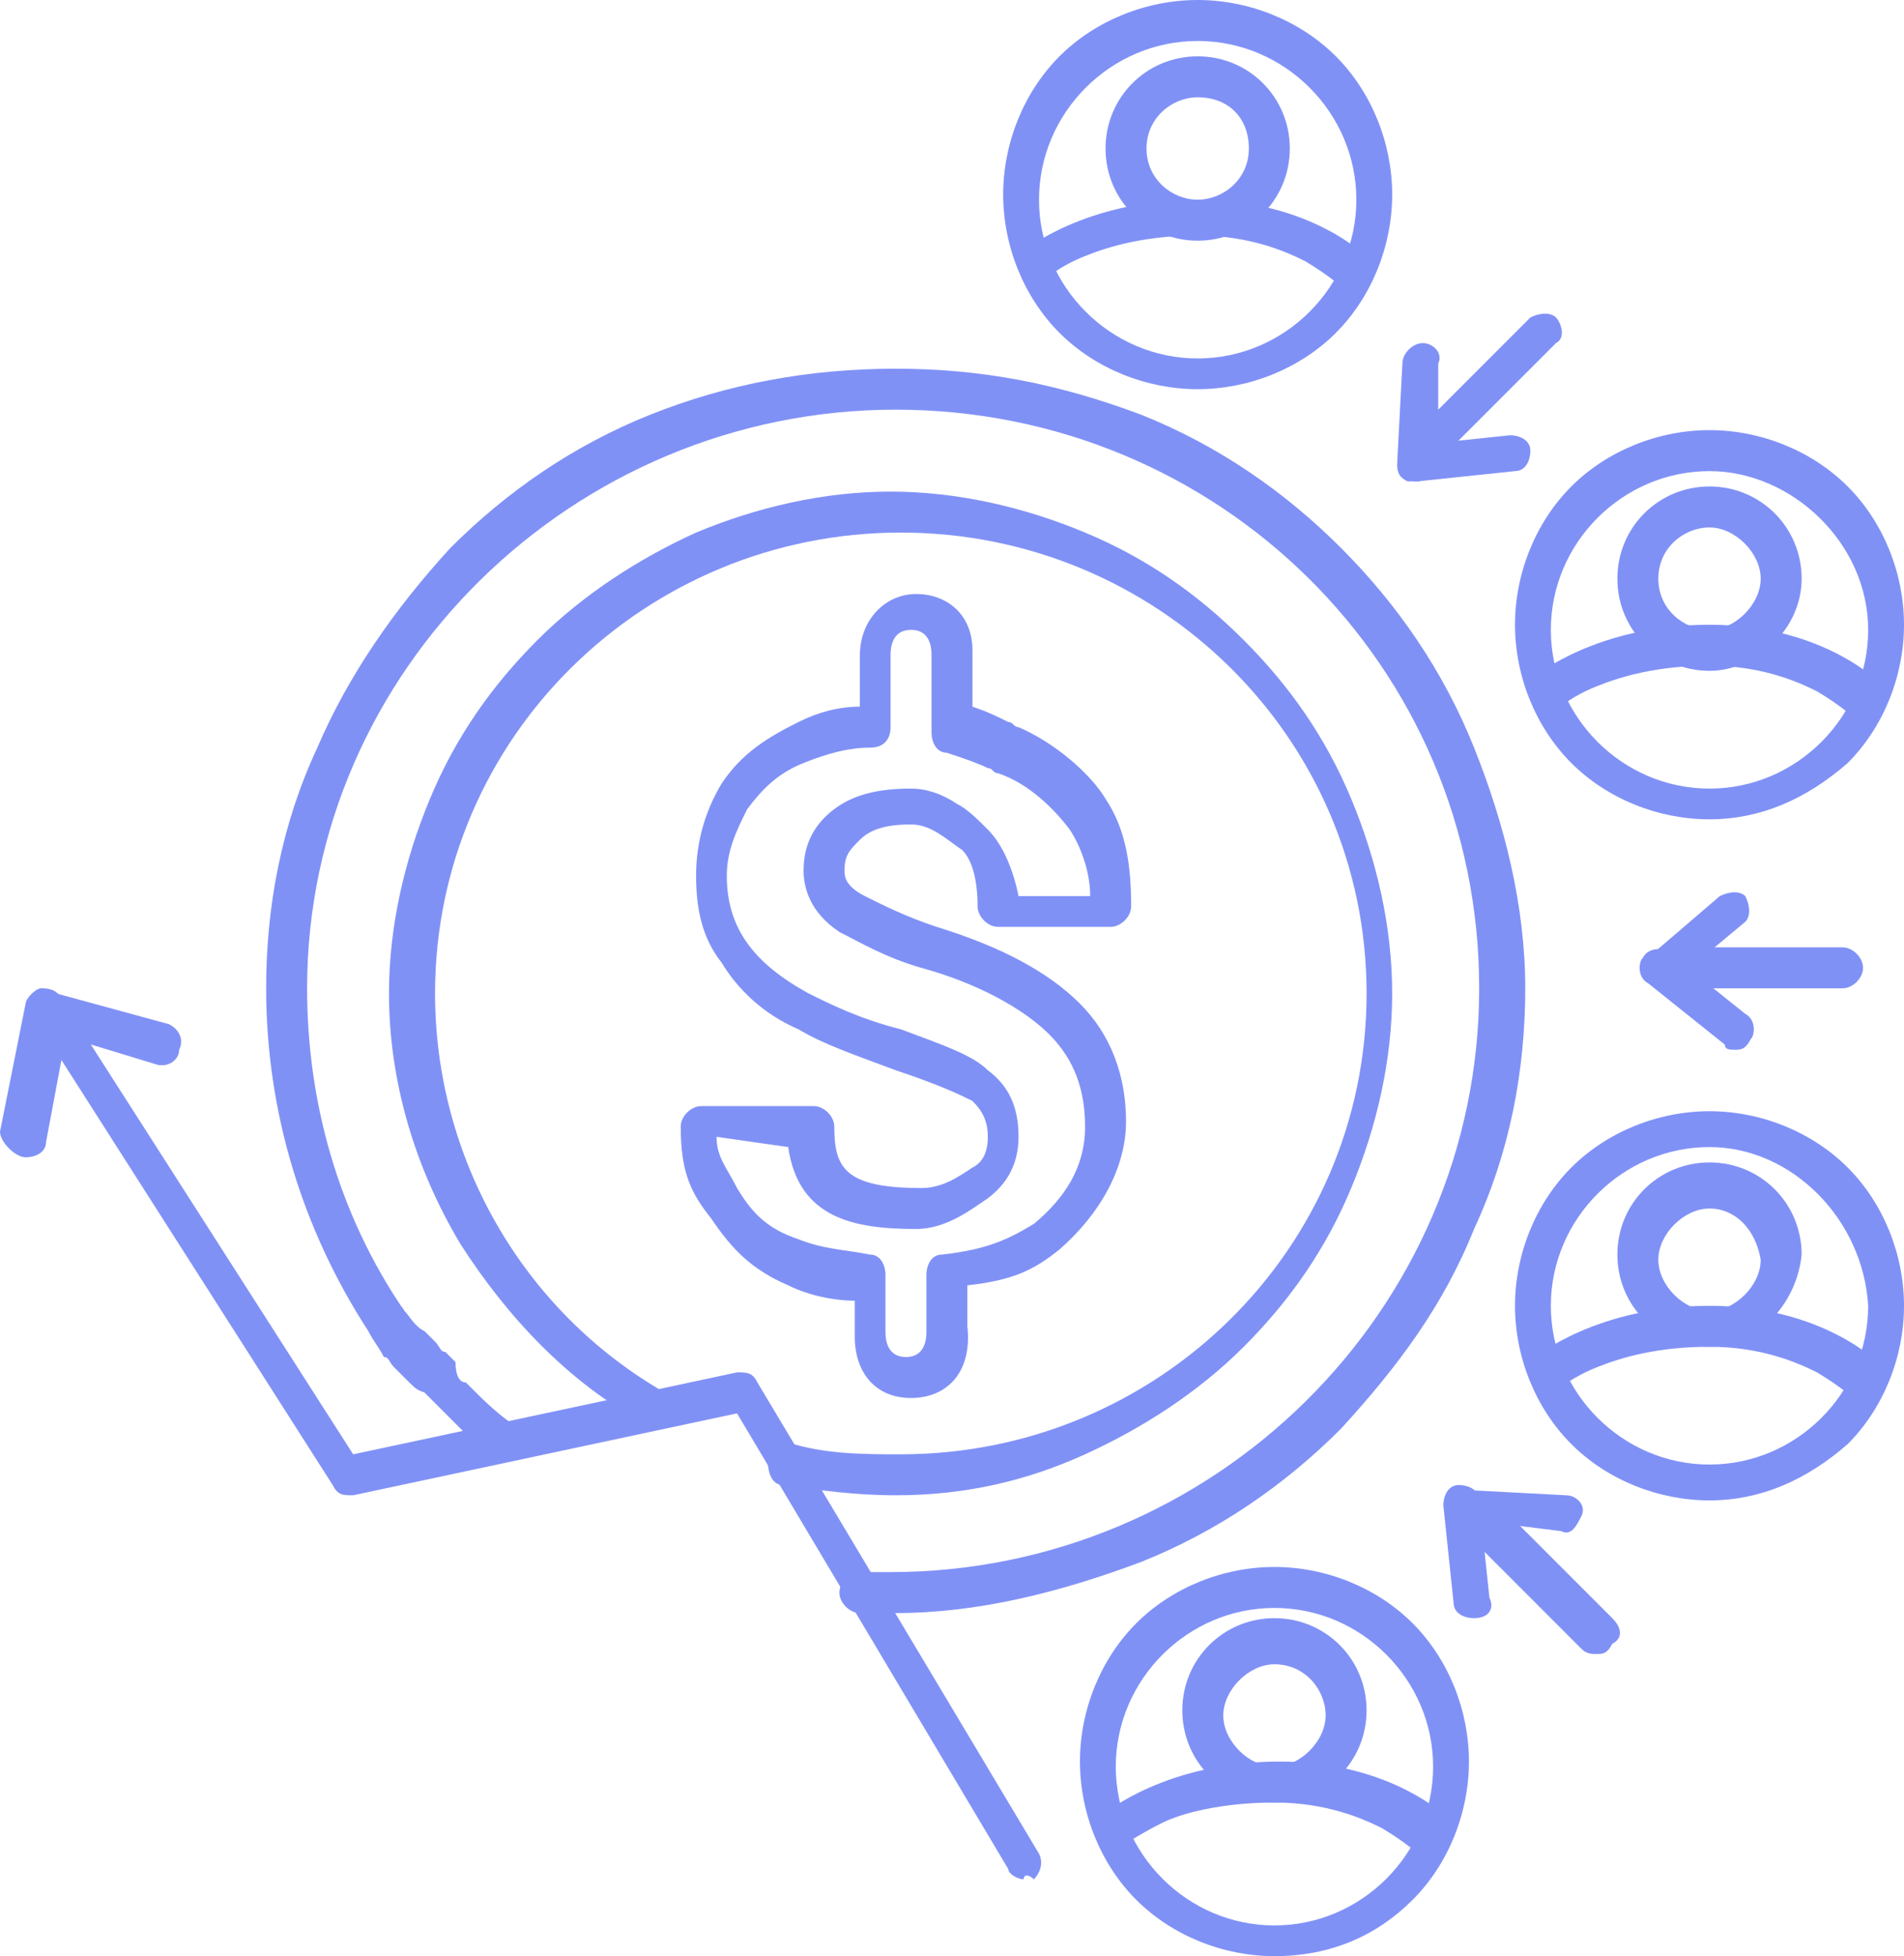
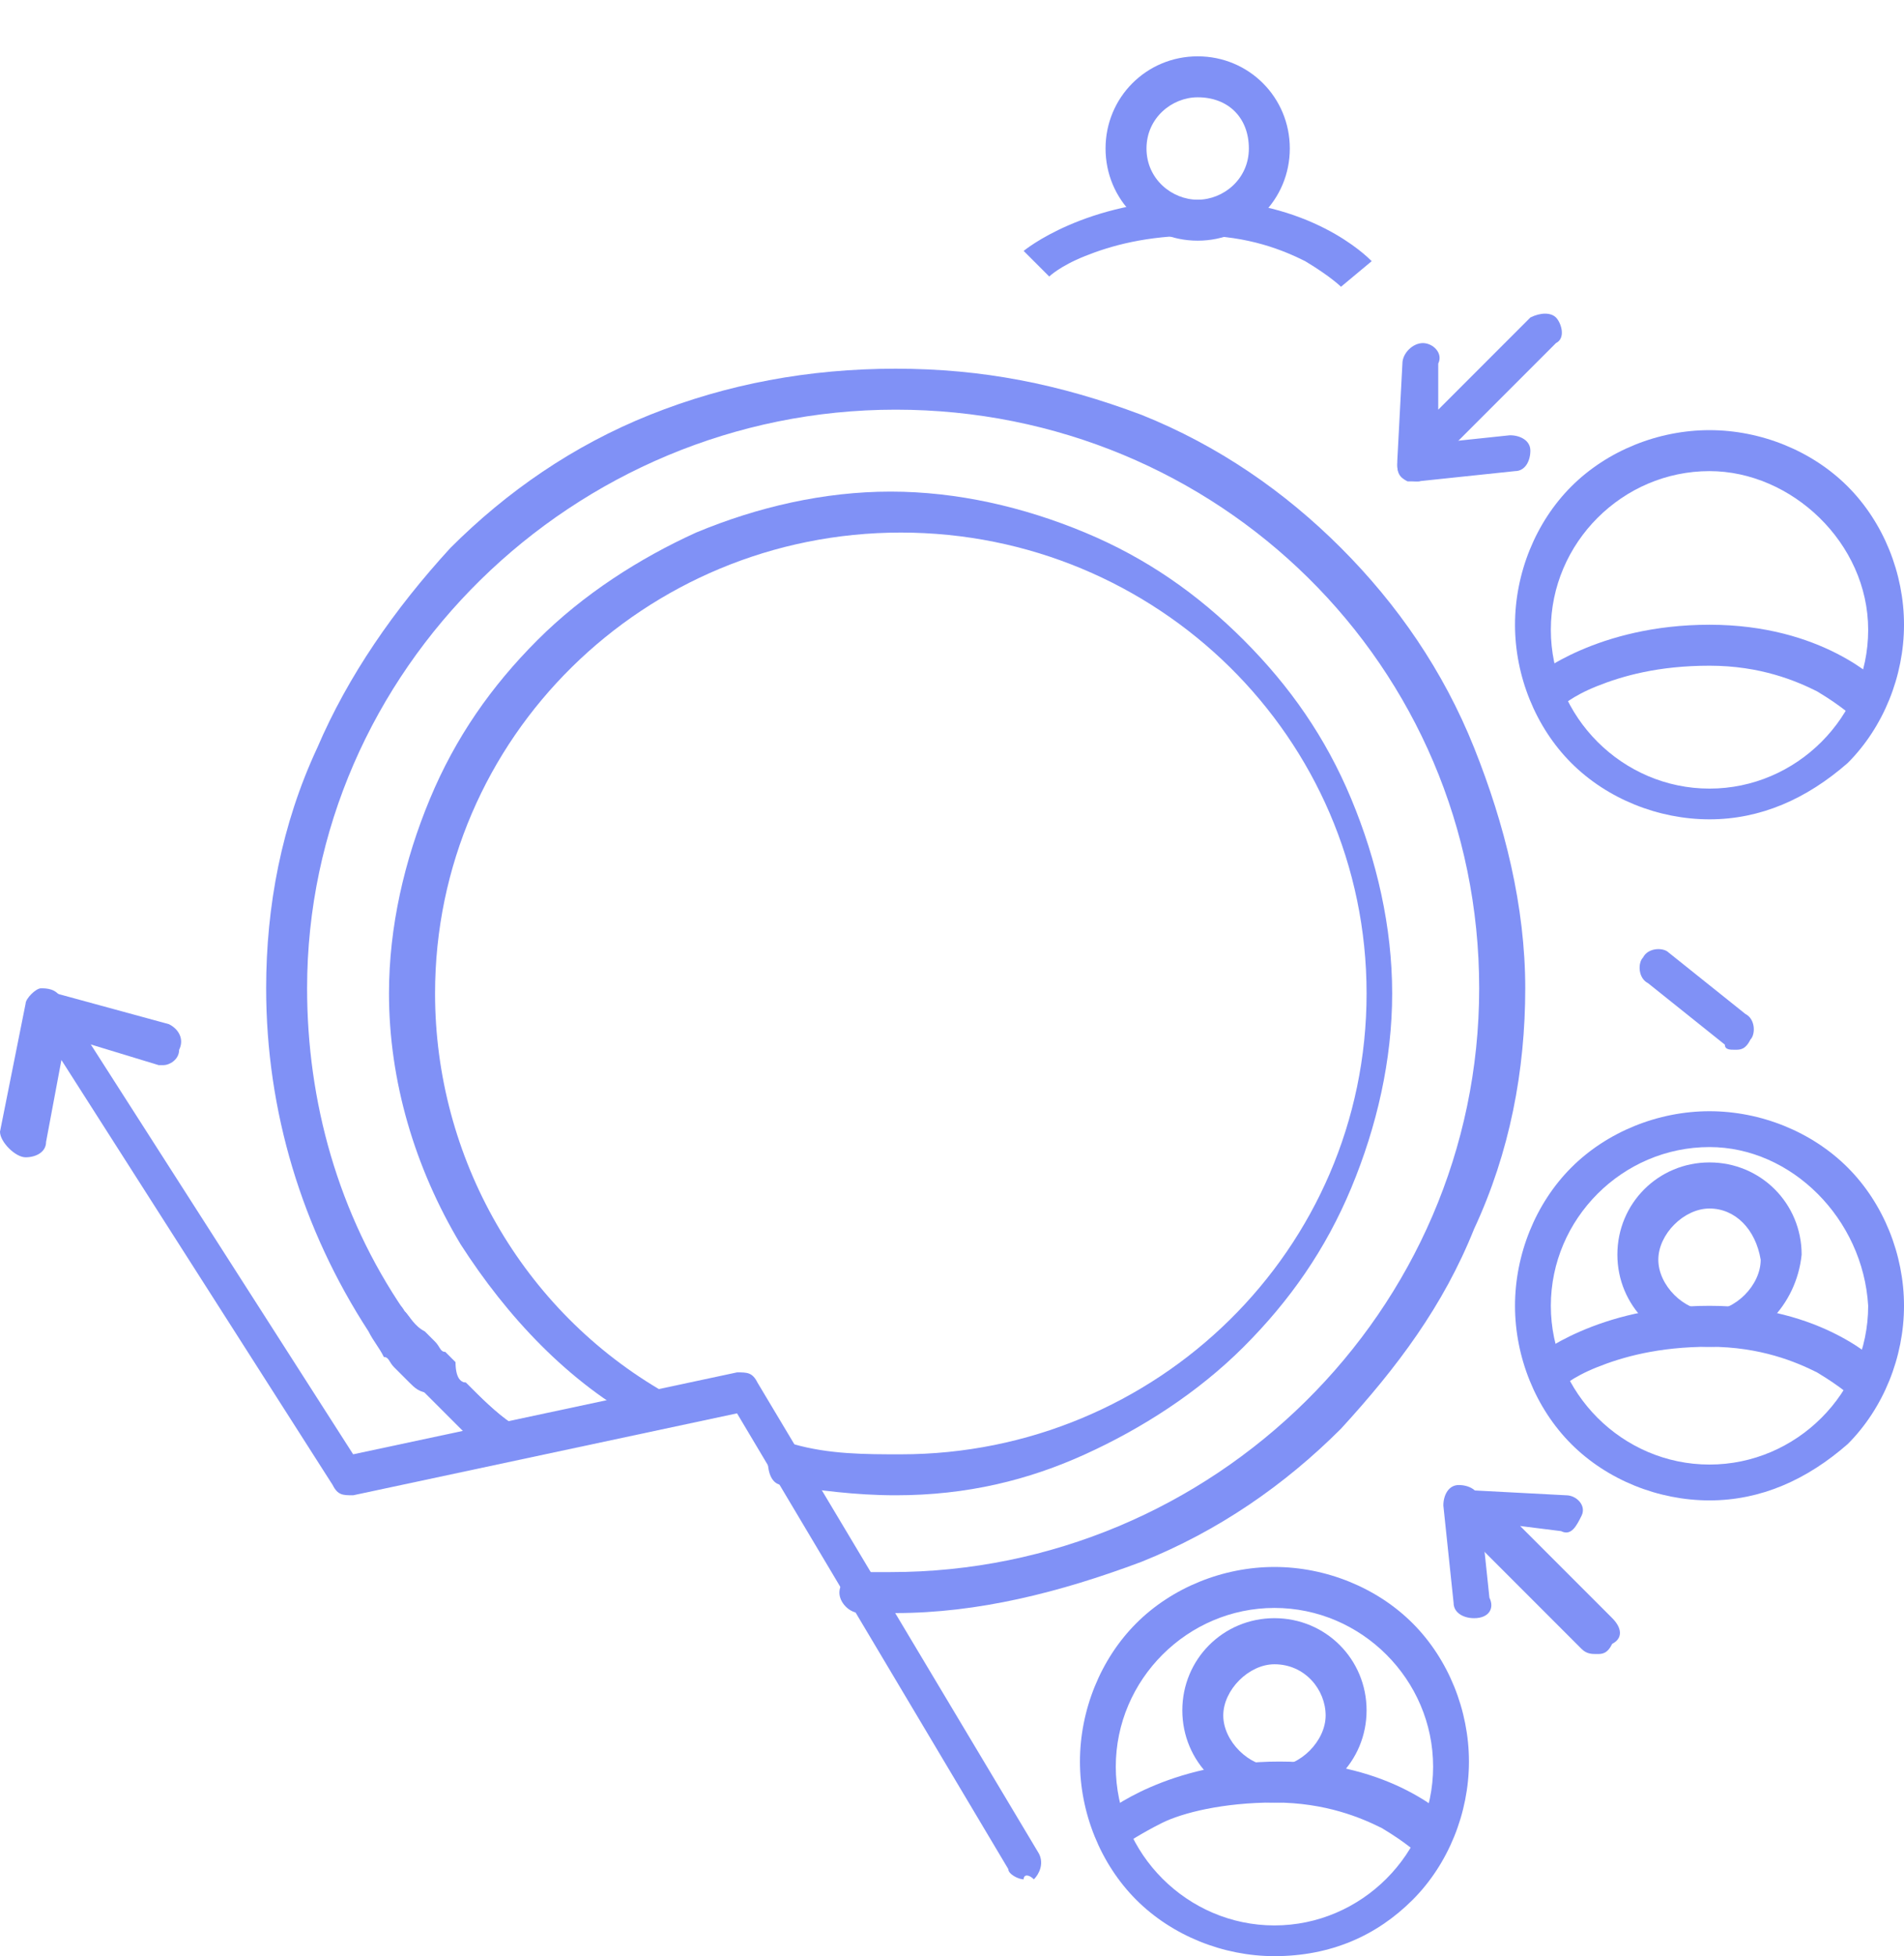
<svg xmlns="http://www.w3.org/2000/svg" version="1.1" id="Layer_1" x="0px" y="0px" viewBox="0 0 37.2 38.2" style="enable-background:new 0 0 37.2 38.2;" xml:space="preserve">
  <style type="text/css">
	.st0{fill:#8091F6;}
</style>
-   <path class="st0" d="M17.8,27.3c-0.7,0-1.1-0.5-1.1-1.2v-0.7c-0.4,0-0.9-0.1-1.3-0.3c-0.7-0.3-1.1-0.7-1.5-1.3  c-0.4-0.5-0.6-0.9-0.6-1.8c0-0.2,0.2-0.4,0.4-0.4h2.2c0.2,0,0.4,0.2,0.4,0.4c0,0.8,0.2,1.2,1.7,1.2c0.4,0,0.7-0.2,1-0.4  c0.2-0.1,0.3-0.3,0.3-0.6c0-0.3-0.1-0.5-0.3-0.7c-0.2-0.1-0.6-0.3-1.5-0.6c-0.8-0.3-1.4-0.5-1.9-0.8c-0.7-0.3-1.2-0.8-1.5-1.3  c-0.4-0.5-0.5-1.1-0.5-1.7c0-0.7,0.2-1.3,0.5-1.8c0.4-0.6,0.9-0.9,1.5-1.2c0.4-0.2,0.8-0.3,1.2-0.3v-1c0-0.7,0.5-1.2,1.1-1.2  S19,12,19,12.7v1.1c0.3,0.1,0.5,0.2,0.7,0.3c0.1,0,0.1,0.1,0.2,0.1c0.7,0.3,1.4,0.9,1.7,1.4c0.4,0.6,0.5,1.3,0.5,2.1  c0,0.2-0.2,0.4-0.4,0.4h-2.2c-0.2,0-0.4-0.2-0.4-0.4c0-0.5-0.1-0.9-0.3-1.1c-0.3-0.2-0.6-0.5-1-0.5c-0.5,0-0.8,0.1-1,0.3  c-0.2,0.2-0.3,0.3-0.3,0.6c0,0.1,0,0.3,0.4,0.5s0.8,0.4,1.4,0.6c1.3,0.4,2.2,0.9,2.8,1.5c0.6,0.6,0.9,1.4,0.9,2.3s-0.5,1.8-1.3,2.5  c-0.5,0.4-0.9,0.6-1.8,0.7v0.8C19,26.8,18.5,27.3,17.8,27.3L17.8,27.3z M14,22.2c0,0.4,0.2,0.6,0.4,1c0.3,0.5,0.6,0.8,1.2,1  c0.5,0.2,0.9,0.2,1.4,0.3h0c0.2,0,0.3,0.2,0.3,0.4V26c0,0.1,0,0.5,0.4,0.5s0.4-0.4,0.4-0.5v-1.1c0-0.2,0.1-0.4,0.3-0.4  c0.9-0.1,1.3-0.3,1.8-0.6c0.6-0.5,1-1.1,1-1.9c0-0.7-0.2-1.3-0.7-1.8c-0.5-0.5-1.4-1-2.5-1.3l0,0c-0.7-0.2-1.2-0.5-1.6-0.7  c-0.6-0.4-0.7-0.9-0.7-1.2c0-0.5,0.2-0.9,0.6-1.2c0.4-0.3,0.9-0.4,1.5-0.4c0.3,0,0.6,0.1,0.9,0.3c0.2,0.1,0.4,0.3,0.6,0.5  c0.3,0.3,0.5,0.8,0.6,1.3h1.4c0-0.5-0.2-1-0.4-1.3c-0.3-0.4-0.8-0.9-1.4-1.1c-0.1,0-0.1-0.1-0.2-0.1c-0.2-0.1-0.5-0.2-0.8-0.3  c-0.2,0-0.3-0.2-0.3-0.4v-1.5c0-0.1,0-0.5-0.4-0.5s-0.4,0.4-0.4,0.5v1.4c0,0.2-0.1,0.4-0.4,0.4c-0.4,0-0.8,0.1-1.3,0.3  c-0.5,0.2-0.8,0.5-1.1,0.9c-0.2,0.4-0.4,0.8-0.4,1.3c0,1,0.5,1.7,1.6,2.3c0.4,0.2,1,0.5,1.8,0.7c0.8,0.3,1.4,0.5,1.7,0.8  c0.4,0.3,0.6,0.7,0.6,1.3c0,0.5-0.2,0.9-0.6,1.2c-0.3,0.2-0.8,0.6-1.4,0.6c-1.2,0-2.3-0.2-2.5-1.6L14,22.2L14,22.2z" />
  <g>
    <path class="st0" d="M9.7,28.5c-0.1,0-0.2,0-0.2-0.1c-0.3-0.3-0.6-0.6-0.9-0.9c-0.1-0.1-0.2-0.2-0.2-0.2c0,0,0,0,0,0   c-0.1-0.1-0.1-0.1-0.2-0.2C8,27,8,26.9,7.9,26.8c0,0,0,0-0.1-0.1c-0.1-0.1-0.1-0.2-0.2-0.2c-0.1-0.2-0.2-0.3-0.3-0.5   c-0.1-0.2-0.1-0.4,0.1-0.5c0.2-0.1,0.4-0.1,0.5,0.1C8,25.7,8.1,25.9,8.3,26c0,0,0,0,0,0c0.1,0.1,0.1,0.1,0.2,0.2c0,0,0,0,0,0   c0,0,0,0,0,0c0.1,0.1,0.1,0.2,0.2,0.2l0,0c0.1,0.1,0.1,0.1,0.2,0.2c0,0,0,0,0,0l0,0l0,0C8.9,26.9,9,27,9.1,27l0,0   c0.3,0.3,0.6,0.6,0.9,0.8c0.2,0.1,0.2,0.4,0,0.5C9.9,28.5,9.8,28.5,9.7,28.5L9.7,28.5z M8.9,26.8L8.9,26.8L8.9,26.8z M8.5,26.3   L8.5,26.3L8.5,26.3z M8.4,26.3L8.4,26.3L8.4,26.3z" />
    <path class="st0" d="M17.5,31.5c-0.2,0-0.5,0-0.7,0c-0.2,0-0.4-0.2-0.4-0.4c0-0.2,0.2-0.4,0.4-0.4c0.2,0,0.4,0,0.6,0   c6.3,0,11.5-5.1,11.5-11.4S23.8,8,17.5,8S6,13.1,6,19.3c0,2.2,0.6,4.4,1.9,6.3C8,25.7,8.1,25.9,8.2,26c0,0,0,0,0,0   c0.1,0.1,0.1,0.2,0.2,0.2c0,0,0,0,0,0c0,0,0,0,0,0c0.1,0.1,0.1,0.2,0.2,0.2l0,0c0.1,0.1,0.1,0.1,0.2,0.2c0,0,0,0,0,0l0,0l0,0   C8.9,26.9,9,27,9.1,27c0.3,0.3,0.6,0.6,0.9,0.8c0.2,0.1,0.2,0.4,0,0.5s-0.4,0.2-0.5,0c-0.3-0.3-0.6-0.6-0.9-0.9   c-0.1-0.1-0.1-0.2-0.2-0.2c0,0,0,0,0,0C8.2,27.2,8.1,27.1,8,27C8,27,7.9,26.9,7.8,26.8c0,0,0,0-0.1-0.1c-0.1-0.1-0.1-0.2-0.2-0.2   c-0.1-0.2-0.2-0.3-0.3-0.5l0,0c-1.3-2-2-4.3-2-6.7c0-1.6,0.3-3.2,1-4.7c0.6-1.4,1.5-2.7,2.6-3.9c1.1-1.1,2.4-2,3.9-2.6   c1.5-0.6,3.1-0.9,4.8-0.9s3.2,0.3,4.8,0.9c1.5,0.6,2.8,1.5,3.9,2.6c1.1,1.1,2,2.4,2.6,3.9c0.6,1.5,1,3.1,1,4.7c0,1.6-0.3,3.2-1,4.7   c-0.6,1.5-1.5,2.7-2.6,3.9c-1.1,1.1-2.4,2-3.9,2.6C20.7,31.1,19.1,31.5,17.5,31.5L17.5,31.5z M8.9,26.8L8.9,26.8L8.9,26.8z    M8.5,26.3L8.5,26.3L8.5,26.3z M8.4,26.3L8.4,26.3L8.4,26.3z" />
    <path class="st0" d="M17.5,29.2c-0.8,0-1.5-0.1-2.2-0.2c-0.2,0-0.3-0.2-0.3-0.5s0.2-0.3,0.5-0.3c0.7,0.2,1.4,0.2,2.1,0.2   c5,0,9.1-4,9.1-9s-4.1-9-9.1-9s-9.1,4-9.1,9c0,3.2,1.7,6.2,4.5,7.8c0.2,0.1,0.2,0.3,0.1,0.5s-0.3,0.2-0.5,0.1   C11.1,27,9.9,25.7,9,24.3c-0.9-1.5-1.4-3.2-1.4-4.9c0-1.3,0.3-2.6,0.8-3.8c0.5-1.2,1.2-2.2,2.1-3.1c0.9-0.9,2-1.6,3.1-2.1   c1.2-0.5,2.5-0.8,3.8-0.8s2.6,0.3,3.8,0.8c1.2,0.5,2.2,1.2,3.1,2.1c0.9,0.9,1.6,1.9,2.1,3.1c0.5,1.2,0.8,2.5,0.8,3.8   c0,1.3-0.3,2.6-0.8,3.8c-0.5,1.2-1.2,2.2-2.1,3.1c-0.9,0.9-2,1.6-3.1,2.1C20.1,28.9,18.9,29.2,17.5,29.2z" />
  </g>
  <path class="st0" d="M24.9,38.2c-1,0-2-0.4-2.7-1.1s-1.1-1.7-1.1-2.7s0.4-2,1.1-2.7s1.7-1.1,2.7-1.1s2,0.4,2.7,1.1  c0.7,0.7,1.1,1.7,1.1,2.7s-0.4,2-1.1,2.7C26.9,37.8,26,38.2,24.9,38.2z M24.9,31.4c-1.7,0-3.1,1.4-3.1,3.1s1.4,3.1,3.1,3.1  s3.1-1.4,3.1-3.1S26.6,31.4,24.9,31.4z" />
  <path class="st0" d="M24.9,35.2c-1,0-1.8-0.8-1.8-1.8s0.8-1.8,1.8-1.8s1.8,0.8,1.8,1.8S25.9,35.2,24.9,35.2z M24.9,32.5  c-0.5,0-1,0.5-1,1s0.5,1,1,1s1-0.5,1-1S25.5,32.5,24.9,32.5z" />
  <path class="st0" d="M27.7,36.2c0,0-0.2-0.2-0.7-0.5c-0.4-0.2-1.1-0.5-2.1-0.5s-1.8,0.2-2.2,0.4C22.3,35.8,22,36,22,36  c-0.2,0.1-0.4,0.1-0.5-0.1c-0.1-0.2-0.1-0.4,0.1-0.5c0,0,1.2-1,3.4-1s3.3,1.1,3.4,1.2L27.7,36.2L27.7,36.2L27.7,36.2z" />
  <path class="st0" d="M33.4,29.3c-1,0-2-0.4-2.7-1.1c-0.7-0.7-1.1-1.7-1.1-2.7s0.4-2,1.1-2.7c0.7-0.7,1.7-1.1,2.7-1.1s2,0.4,2.7,1.1  c0.7,0.7,1.1,1.7,1.1,2.7s-0.4,2-1.1,2.7C35.3,28.9,34.4,29.3,33.4,29.3z M33.4,22.4c-1.7,0-3.1,1.4-3.1,3.1c0,1.7,1.4,3.1,3.1,3.1  c1.7,0,3.1-1.4,3.1-3.1C36.4,23.8,35,22.4,33.4,22.4z" />
  <path class="st0" d="M33.4,26.3c-1,0-1.8-0.8-1.8-1.8c0-1,0.8-1.8,1.8-1.8s1.8,0.8,1.8,1.8C35.1,25.5,34.3,26.3,33.4,26.3z   M33.4,23.6c-0.5,0-1,0.5-1,1c0,0.5,0.5,1,1,1s1-0.5,1-1C34.3,24,33.9,23.6,33.4,23.6z" />
  <path class="st0" d="M36.2,27.3c0,0-0.2-0.2-0.7-0.5c-0.4-0.2-1.1-0.5-2.1-0.5s-1.7,0.2-2.2,0.4c-0.5,0.2-0.7,0.4-0.7,0.4l0,0  l-0.5-0.6c0,0,1.2-1,3.4-1s3.3,1.1,3.4,1.2L36.2,27.3C36.2,27.3,36.2,27.3,36.2,27.3z" />
  <path class="st0" d="M33.4,16c-1,0-2-0.4-2.7-1.1c-0.7-0.7-1.1-1.7-1.1-2.7s0.4-2,1.1-2.7c0.7-0.7,1.7-1.1,2.7-1.1s2,0.4,2.7,1.1  s1.1,1.7,1.1,2.7s-0.4,2-1.1,2.7C35.3,15.6,34.4,16,33.4,16z M33.4,9.2c-1.7,0-3.1,1.4-3.1,3.1s1.4,3.1,3.1,3.1  c1.7,0,3.1-1.4,3.1-3.1S35,9.2,33.4,9.2z" />
-   <path class="st0" d="M33.4,13.1c-1,0-1.8-0.8-1.8-1.8s0.8-1.8,1.8-1.8s1.8,0.8,1.8,1.8S34.3,13.1,33.4,13.1z M33.4,10.3  c-0.5,0-1,0.4-1,1s0.5,1,1,1s1-0.5,1-1S33.9,10.3,33.4,10.3z" />
  <path class="st0" d="M36.2,14c0,0-0.2-0.2-0.7-0.5c-0.4-0.2-1.1-0.5-2.1-0.5s-1.7,0.2-2.2,0.4c-0.5,0.2-0.7,0.4-0.7,0.4l0,0  l-0.5-0.6c0,0,1.2-1,3.4-1s3.3,1.1,3.4,1.2L36.2,14C36.2,14,36.2,14,36.2,14z" />
-   <path class="st0" d="M23.4,7.6c-1,0-2-0.4-2.7-1.1c-0.7-0.7-1.1-1.7-1.1-2.7s0.4-2,1.1-2.7C21.4,0.4,22.4,0,23.4,0s2,0.4,2.7,1.1  s1.1,1.7,1.1,2.7s-0.4,2-1.1,2.7C25.4,7.2,24.4,7.6,23.4,7.6z M23.4,0.8c-1.7,0-3.1,1.4-3.1,3.1s1.4,3.1,3.1,3.1s3.1-1.4,3.1-3.1  S25.1,0.8,23.4,0.8z" />
-   <path class="st0" d="M23.4,4.7c-1,0-1.8-0.8-1.8-1.8s0.8-1.8,1.8-1.8s1.8,0.8,1.8,1.8S24.4,4.7,23.4,4.7z M23.4,1.9  c-0.5,0-1,0.4-1,1s0.5,1,1,1s1-0.4,1-1S24,1.9,23.4,1.9z" />
+   <path class="st0" d="M23.4,4.7c-1,0-1.8-0.8-1.8-1.8s0.8-1.8,1.8-1.8s1.8,0.8,1.8,1.8S24.4,4.7,23.4,4.7M23.4,1.9  c-0.5,0-1,0.4-1,1s0.5,1,1,1s1-0.4,1-1S24,1.9,23.4,1.9z" />
  <path class="st0" d="M26.2,5.6c0,0-0.2-0.2-0.7-0.5c-0.4-0.2-1.1-0.5-2.1-0.5s-1.7,0.2-2.2,0.4c-0.5,0.2-0.7,0.4-0.7,0.4l0,0L20,4.9  c0,0,1.2-1,3.4-1s3.3,1.1,3.4,1.2L26.2,5.6L26.2,5.6z" />
-   <path class="st0" d="M32.5,19.3c-0.2,0-0.3-0.1-0.4-0.2c-0.1-0.1,0-0.3,0.1-0.4l1.4-1.2c0.2-0.1,0.4-0.1,0.5,0  c0.1,0.2,0.1,0.4,0,0.5l-0.6,0.5H36v0c0.2,0,0.4,0.2,0.4,0.4s-0.2,0.4-0.4,0.4L32.5,19.3C32.5,19.3,32.5,19.3,32.5,19.3z" />
  <path class="st0" d="M33.9,20.5c-0.1,0-0.2,0-0.2-0.1l-1.5-1.2c-0.2-0.1-0.2-0.4-0.1-0.5c0.1-0.2,0.4-0.2,0.5-0.1l1.5,1.2  c0.2,0.1,0.2,0.4,0.1,0.5C34.1,20.5,34,20.5,33.9,20.5z" />
  <path class="st0" d="M27.7,9.4c0,0-0.1,0-0.2,0c-0.2-0.1-0.2-0.2-0.2-0.4l0.1-1.9c0-0.2,0.2-0.4,0.4-0.4c0.2,0,0.4,0.2,0.3,0.4  L28.1,8l1.8-1.8c0.2-0.1,0.4-0.1,0.5,0s0.2,0.4,0,0.5l-2.5,2.5C27.9,9.3,27.8,9.4,27.7,9.4z" />
  <path class="st0" d="M27.7,9.4c-0.2,0-0.4-0.1-0.4-0.3c0-0.2,0.1-0.4,0.3-0.4l1.9-0.2c0.2,0,0.4,0.1,0.4,0.3s-0.1,0.4-0.3,0.4  L27.7,9.4C27.7,9.4,27.7,9.4,27.7,9.4z" />
  <path class="st0" d="M31.2,32.3c-0.1,0-0.2,0-0.3-0.1l-2.5-2.5c-0.1-0.1-0.2-0.3-0.1-0.4s0.2-0.2,0.4-0.2l1.9,0.1  c0.2,0,0.4,0.2,0.3,0.4s-0.2,0.4-0.4,0.3l-0.8-0.1l1.8,1.8c0.2,0.2,0.2,0.4,0,0.5C31.4,32.3,31.3,32.3,31.2,32.3z" />
  <path class="st0" d="M28.8,31.6c-0.2,0-0.4-0.1-0.4-0.3l-0.2-1.9c0-0.2,0.1-0.4,0.3-0.4c0.2,0,0.4,0.1,0.4,0.3l0.2,1.9  C29.2,31.4,29.1,31.6,28.8,31.6C28.9,31.6,28.8,31.6,28.8,31.6z" />
  <path class="st0" d="M20,36.7c-0.1,0-0.3-0.1-0.3-0.2l-5.3-8.9l-7.5,1.6c-0.2,0-0.3,0-0.4-0.2l-5.3-8.3l-0.3,1.6  c0,0.2-0.2,0.3-0.4,0.3S0,22.3,0,22.1l0.5-2.5c0-0.1,0.2-0.3,0.3-0.3s0.3,0,0.4,0.2l5.7,8.9l7.5-1.6c0.2,0,0.3,0,0.4,0.2l5.5,9.2  c0.1,0.2,0,0.4-0.1,0.5C20.1,36.6,20,36.6,20,36.7L20,36.7z" />
  <path class="st0" d="M3.2,20.8c0,0-0.1,0-0.1,0l-2.3-0.7c-0.2-0.1-0.3-0.3-0.2-0.5c0.1-0.2,0.3-0.3,0.5-0.2L3.3,20  c0.2,0.1,0.3,0.3,0.2,0.5C3.5,20.7,3.3,20.8,3.2,20.8z" />
</svg>